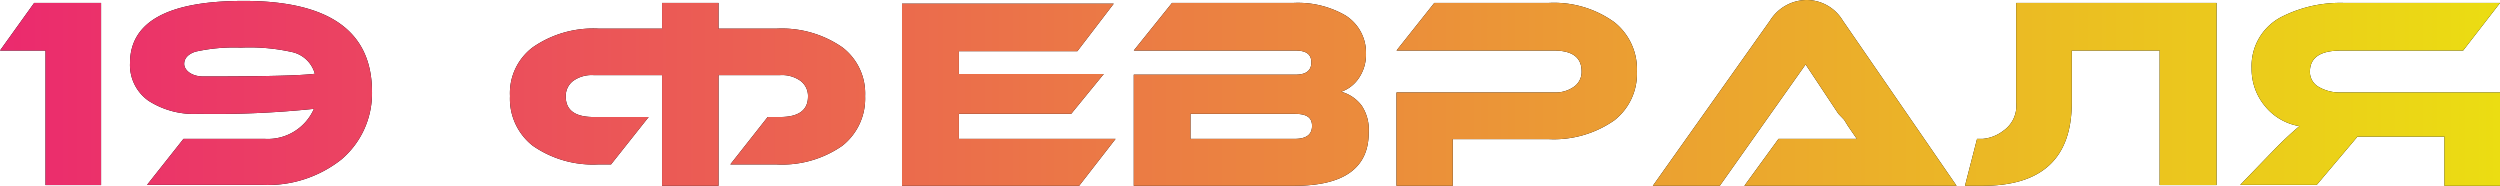
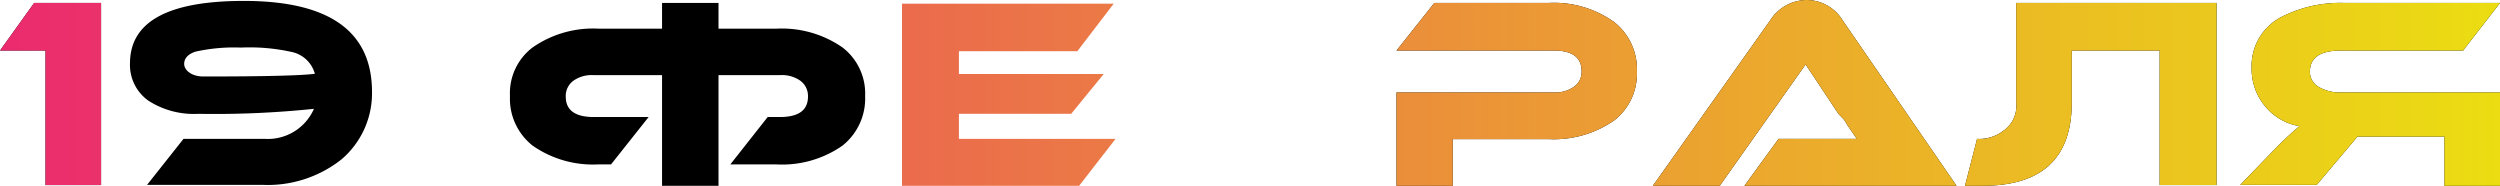
<svg xmlns="http://www.w3.org/2000/svg" viewBox="0 0 109.81 8.16">
  <defs>
    <style>.cls-1{fill:url(#Безымянный_градиент_2);}</style>
    <linearGradient id="Безымянный_градиент_2" y1="4.08" x2="109.81" y2="4.08" gradientUnits="userSpaceOnUse">
      <stop offset="0" stop-color="#eb2a6e" />
      <stop offset="1" stop-color="#ebdd12" />
    </linearGradient>
  </defs>
  <title>19 февраля</title>
  <g id="Слой_2" data-name="Слой 2">
    <g id="Слой_1-2" data-name="Слой 1">
      <path d="M1.5.13H4.44v8H2V2.22H0Z" />
      <path d="M11.64,6.1a2.21,2.21,0,0,0,2.15-1.32A42.1,42.1,0,0,1,8.71,5a3.69,3.69,0,0,1-2.18-.57,1.92,1.92,0,0,1-.82-1.65q0-2.74,5-2.74,5.63,0,5.63,4A3.81,3.81,0,0,1,15,7a5.22,5.22,0,0,1-3.47,1.12H6.46L8.06,6.1ZM12.8,2.28a8.52,8.52,0,0,0-2.22-.19,7.78,7.78,0,0,0-2,.18c-.32.11-.49.29-.49.54s.29.55.85.55q4,0,4.89-.12A1.34,1.34,0,0,0,12.8,2.28Z" />
      <path d="M28.49,5.14,26.84,7.22H26.3a4.63,4.63,0,0,1-2.9-.82,2.62,2.62,0,0,1-1-2.18,2.52,2.52,0,0,1,1-2.14,4.65,4.65,0,0,1,2.92-.82h2.76V.13h2.48V1.26h2.53A4.67,4.67,0,0,1,37,2.08a2.55,2.55,0,0,1,1,2.14A2.64,2.64,0,0,1,37,6.4a4.63,4.63,0,0,1-2.92.82h-2l1.64-2.08h.54q1.23,0,1.23-.9a.83.83,0,0,0-.33-.69,1.4,1.4,0,0,0-.9-.25H31.56V8.16H29.08V3.3h-3a1.4,1.4,0,0,0-.9.25.83.83,0,0,0-.33.69q0,.9,1.23.9Z" />
-       <path d="M49,6.1l-1.6,2.06H39.62v-8h9.3l-1.6,2.09h-5.2v1h6.36L47.05,5H42.12V6.1Z" />
-       <path d="M60.12,5.82q0,2.34-3.27,2.34H49.8V3.28h7.1c.47,0,.7-.18.7-.54s-.23-.52-.7-.52H49.8L51.48.13h5.31A4.17,4.17,0,0,1,59.1.68,1.93,1.93,0,0,1,60,2.35a1.83,1.83,0,0,1-.35,1.13,1.54,1.54,0,0,1-.74.55,1.68,1.68,0,0,1,.9.61A1.92,1.92,0,0,1,60.12,5.82ZM52.29,5V6.1h4.58c.51,0,.76-.19.76-.57S57.38,5,56.87,5Z" />
      <path d="M68,6.11H63.81V8.16H61.34V4.06h6.91a1.4,1.4,0,0,0,.9-.26.79.79,0,0,0,.32-.67c0-.61-.41-.91-1.22-.91H61.34L63,.13h5a4.53,4.53,0,0,1,2.9.84,2.63,2.63,0,0,1,1,2.17,2.59,2.59,0,0,1-1,2.15A4.64,4.64,0,0,1,68,6.11Z" />
      <path d="M76.62,8.16l1.5-2.06h2.77c.24,0,.46,0,.67,0l-.38-.55L81,5.26,80.75,5,79.31,2.83,75.54,8.16H72.6L77.75.9a1.92,1.92,0,0,1,1.6-.9,1.86,1.86,0,0,1,1.59.9l5,7.26Z" />
-       <path d="M91,2.22V4.51q0,3.65-3.91,3.65h-.78l.53-2.06h.25A1.74,1.74,0,0,0,88,5.74a1.33,1.33,0,0,0,.56-1.23V.13h8.8v8H94.86V2.22Z" />
+       <path d="M91,2.22V4.51q0,3.65-3.91,3.65h-.78l.53-2.06A1.74,1.74,0,0,0,88,5.74a1.33,1.33,0,0,0,.56-1.23V.13h8.8v8H94.86V2.22Z" />
      <path d="M109.81.13l-1.62,2.09h-5.36c-.92,0-1.37.31-1.37.94a.76.76,0,0,0,.39.66,1.82,1.82,0,0,0,1,.24h7v4.1h-2.48V6h-3.82l-1.79,2.12H98.4L99.87,6.6A15.34,15.34,0,0,1,101,5.54a2.47,2.47,0,0,1-1.53-.9A2.54,2.54,0,0,1,98.9,3,2.42,2.42,0,0,1,100.28.71,5.69,5.69,0,0,1,103,.13Z" />
      <path class="cls-1" d="M1.5.13H4.44v8H2V2.22H0Z" />
-       <path class="cls-1" d="M11.64,6.1a2.21,2.21,0,0,0,2.15-1.32A42.1,42.1,0,0,1,8.71,5a3.69,3.69,0,0,1-2.18-.57,1.92,1.92,0,0,1-.82-1.65q0-2.74,5-2.74,5.63,0,5.63,4A3.81,3.81,0,0,1,15,7a5.22,5.22,0,0,1-3.47,1.12H6.46L8.06,6.1ZM12.8,2.28a8.52,8.52,0,0,0-2.22-.19,7.78,7.78,0,0,0-2,.18c-.32.11-.49.29-.49.54s.29.55.85.55q4,0,4.89-.12A1.34,1.34,0,0,0,12.8,2.28Z" />
-       <path class="cls-1" d="M28.49,5.14,26.84,7.22H26.3a4.63,4.63,0,0,1-2.9-.82,2.62,2.62,0,0,1-1-2.18,2.52,2.52,0,0,1,1-2.14,4.65,4.65,0,0,1,2.92-.82h2.76V.13h2.48V1.26h2.53A4.67,4.67,0,0,1,37,2.08a2.55,2.55,0,0,1,1,2.14A2.64,2.64,0,0,1,37,6.4a4.63,4.63,0,0,1-2.92.82h-2l1.64-2.08h.54q1.23,0,1.23-.9a.83.83,0,0,0-.33-.69,1.4,1.4,0,0,0-.9-.25H31.56V8.16H29.08V3.3h-3a1.4,1.4,0,0,0-.9.25.83.83,0,0,0-.33.69q0,.9,1.23.9Z" />
      <path class="cls-1" d="M49,6.1l-1.6,2.06H39.62v-8h9.3l-1.6,2.09h-5.2v1h6.36L47.05,5H42.12V6.1Z" />
-       <path class="cls-1" d="M60.12,5.82q0,2.34-3.27,2.34H49.8V3.28h7.1c.47,0,.7-.18.7-.54s-.23-.52-.7-.52H49.8L51.48.13h5.31A4.17,4.17,0,0,1,59.1.68,1.93,1.93,0,0,1,60,2.35a1.83,1.83,0,0,1-.35,1.13,1.54,1.54,0,0,1-.74.55,1.68,1.68,0,0,1,.9.61A1.92,1.92,0,0,1,60.12,5.82ZM52.29,5V6.1h4.58c.51,0,.76-.19.76-.57S57.38,5,56.87,5Z" />
      <path class="cls-1" d="M68,6.11H63.81V8.16H61.34V4.06h6.91a1.4,1.4,0,0,0,.9-.26.79.79,0,0,0,.32-.67c0-.61-.41-.91-1.22-.91H61.34L63,.13h5a4.53,4.53,0,0,1,2.9.84,2.63,2.63,0,0,1,1,2.17,2.59,2.59,0,0,1-1,2.15A4.64,4.64,0,0,1,68,6.11Z" />
      <path class="cls-1" d="M76.62,8.16l1.5-2.06h2.77c.24,0,.46,0,.67,0l-.38-.55L81,5.26,80.75,5,79.31,2.83,75.54,8.16H72.6L77.75.9a1.92,1.92,0,0,1,1.6-.9,1.86,1.86,0,0,1,1.59.9l5,7.26Z" />
      <path class="cls-1" d="M91,2.22V4.51q0,3.65-3.91,3.65h-.78l.53-2.06h.25A1.74,1.74,0,0,0,88,5.74a1.33,1.33,0,0,0,.56-1.23V.13h8.8v8H94.86V2.22Z" />
      <path class="cls-1" d="M109.81.13l-1.62,2.09h-5.36c-.92,0-1.37.31-1.37.94a.76.76,0,0,0,.39.66,1.82,1.82,0,0,0,1,.24h7v4.1h-2.48V6h-3.82l-1.79,2.12H98.4L99.87,6.6A15.34,15.34,0,0,1,101,5.54a2.47,2.47,0,0,1-1.53-.9A2.54,2.54,0,0,1,98.9,3,2.42,2.42,0,0,1,100.28.71,5.69,5.69,0,0,1,103,.13Z" />
    </g>
  </g>
</svg>